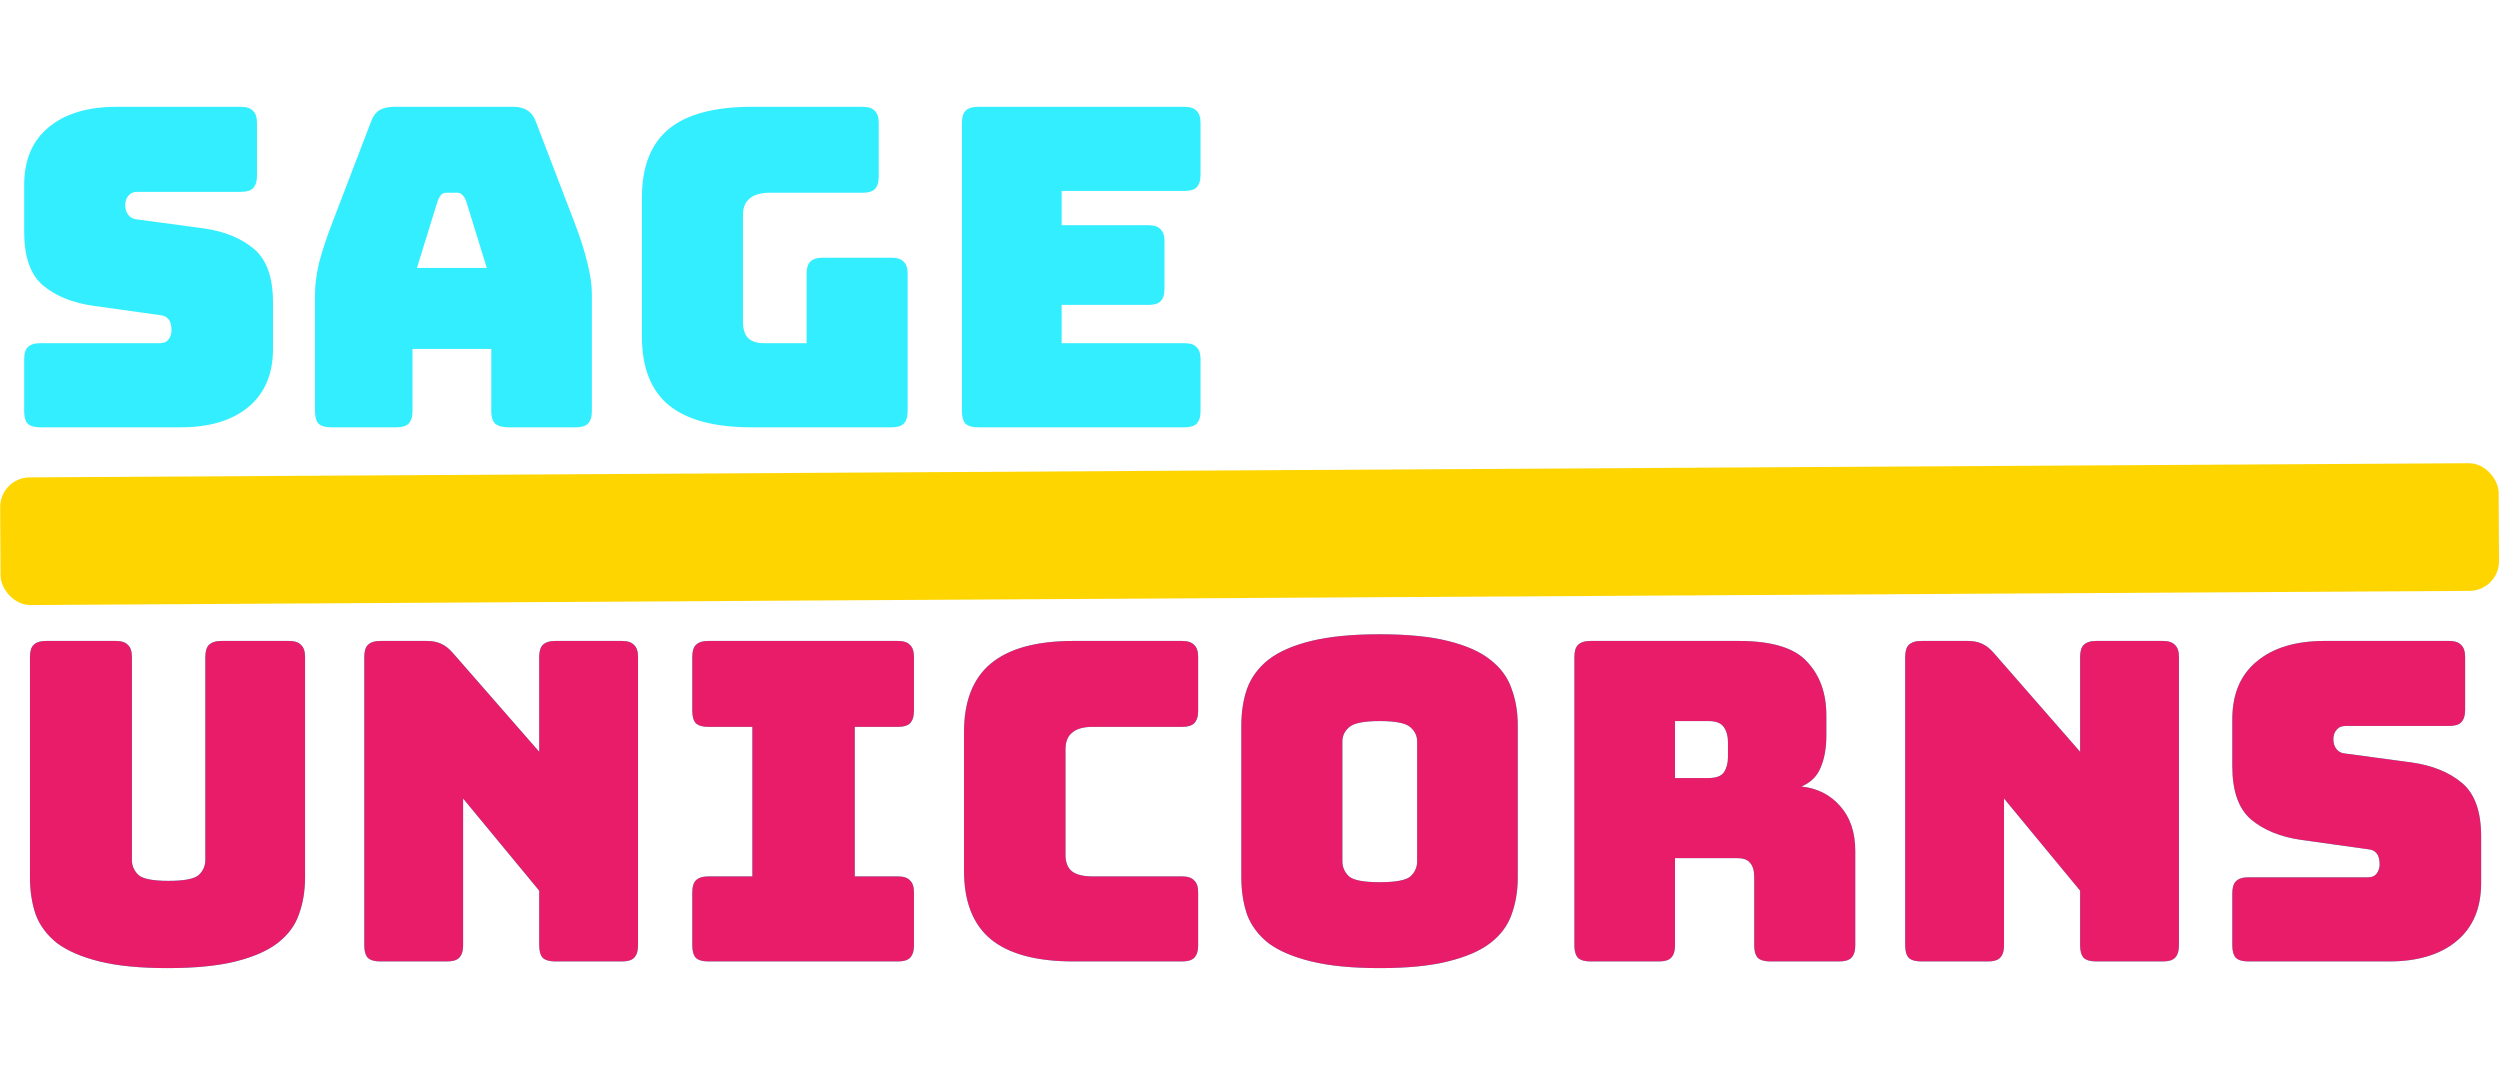
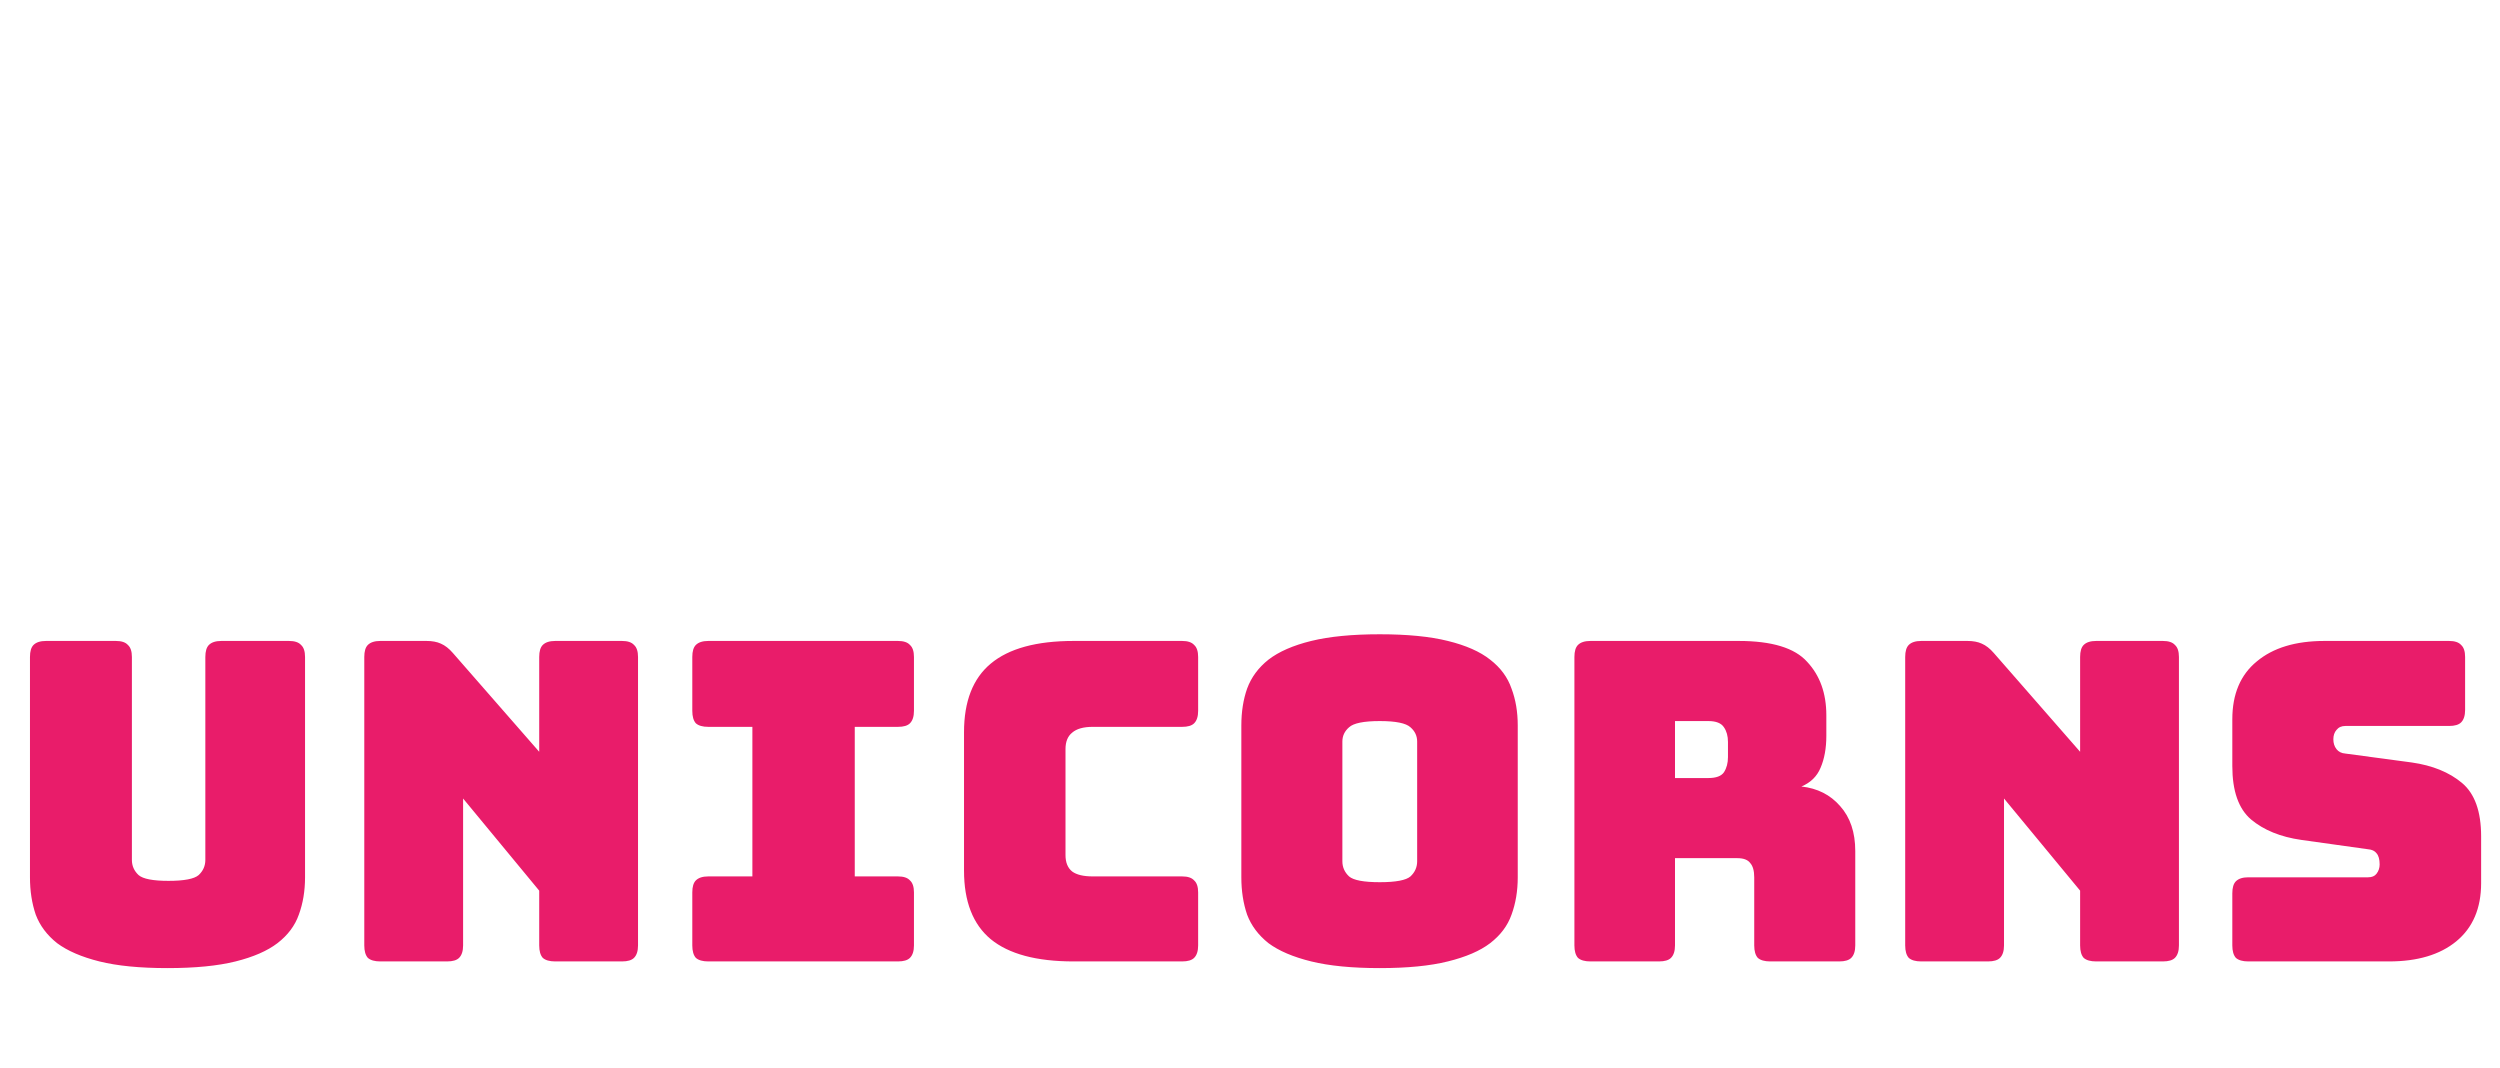
<svg xmlns="http://www.w3.org/2000/svg" width="1685" height="720" viewBox="0 0 1685 720" fill="none">
-   <path d="M121.9 288H27.1C23.3 288 20.5 287.2 18.7 285.6C17.1 283.8 16.3 281 16.3 277.2V242.1C16.3 238.3 17.1 235.6 18.7 234C20.5 232.2 23.3 231.3 27.1 231.3H107.8C110.4 231.3 112.3 230.5 113.5 228.9C114.9 227.1 115.6 225 115.6 222.6C115.6 219.2 114.9 216.7 113.5 215.1C112.3 213.5 110.4 212.6 107.8 212.4L62.8 206.1C48.8 204.1 37.5 199.5 28.9 192.3C20.5 185.1 16.3 173.1 16.3 156.3V124.8C16.3 107.8 21.8 94.8 32.8 85.8C43.8 76.6 59 72 78.4 72H162.4C166.2 72 168.9 72.9 170.5 74.7C172.3 76.3 173.2 79 173.2 82.8V118.5C173.2 122.3 172.3 125.1 170.5 126.9C168.9 128.5 166.2 129.3 162.4 129.3H92.5C89.9 129.3 87.9 130.2 86.5 132C85.1 133.6 84.4 135.7 84.4 138.3C84.4 140.9 85.1 143.1 86.5 144.9C87.9 146.7 89.9 147.7 92.5 147.9L137.2 153.9C151.2 155.9 162.5 160.5 171.1 167.7C179.7 174.9 184 186.9 184 203.7V235.2C184 252.2 178.4 265.3 167.2 274.5C156.2 283.5 141.1 288 121.9 288ZM295.117 135L281.017 180.6H328.117L314.017 135C313.217 133.2 312.317 131.9 311.317 131.1C310.517 130.3 309.517 129.9 308.317 129.9H300.817C299.617 129.9 298.517 130.3 297.517 131.1C296.717 131.9 295.917 133.2 295.117 135ZM278.017 277.2C278.017 281 277.117 283.8 275.317 285.6C273.717 287.2 271.017 288 267.217 288H223.117C219.317 288 216.517 287.2 214.717 285.6C213.117 283.8 212.317 281 212.317 277.2V198C212.317 192 213.217 185.1 215.017 177.3C217.017 169.5 220.017 160.4 224.017 150L250.117 81.9C251.317 78.5 253.117 76 255.517 74.4C258.117 72.8 261.417 72 265.417 72H346.117C349.917 72 353.017 72.8 355.417 74.4C358.017 76 359.917 78.5 361.117 81.9L387.217 150C391.217 160.4 394.117 169.5 395.917 177.3C397.917 185.1 398.917 192 398.917 198V277.2C398.917 281 398.017 283.8 396.217 285.6C394.617 287.2 391.917 288 388.117 288H342.817C338.817 288 335.817 287.2 333.817 285.6C332.017 283.8 331.117 281 331.117 277.2V235.2H278.017V277.2ZM600.958 288H506.458C481.458 288 462.858 283 450.658 273C438.658 263 432.658 247.6 432.658 226.8V133.2C432.658 112.4 438.658 97 450.658 87C462.858 77 481.458 72 506.458 72H581.458C585.258 72 587.958 72.9 589.558 74.7C591.358 76.3 592.258 79 592.258 82.8V119.1C592.258 122.9 591.358 125.7 589.558 127.5C587.958 129.1 585.258 129.9 581.458 129.9H519.058C512.858 129.9 508.258 131.2 505.258 133.8C502.258 136.2 500.758 139.9 500.758 144.9V216.6C500.758 221.6 501.858 225.3 504.058 227.7C506.458 230.1 509.958 231.3 514.558 231.3H543.658V184.5C543.658 180.7 544.458 178 546.058 176.4C547.858 174.6 550.658 173.7 554.458 173.7H600.958C604.758 173.7 607.458 174.6 609.058 176.4C610.858 178 611.758 180.7 611.758 184.5V277.2C611.758 281 610.858 283.8 609.058 285.6C607.458 287.2 604.758 288 600.958 288ZM798.36 288H659.16C655.36 288 652.56 287.2 650.76 285.6C649.16 283.8 648.36 281 648.36 277.2V82.8C648.36 79 649.16 76.3 650.76 74.7C652.56 72.9 655.36 72 659.16 72H798.36C802.16 72 804.86 72.9 806.46 74.7C808.26 76.3 809.16 79 809.16 82.8V117.9C809.16 121.7 808.26 124.5 806.46 126.3C804.86 127.9 802.16 128.7 798.36 128.7H715.56V151.8H774.06C777.86 151.8 780.56 152.7 782.16 154.5C783.96 156.1 784.86 158.8 784.86 162.6V194.7C784.86 198.5 783.96 201.3 782.16 203.1C780.56 204.7 777.86 205.5 774.06 205.5H715.56V231.3H798.36C802.16 231.3 804.86 232.2 806.46 234C808.26 235.6 809.16 238.3 809.16 242.1V277.2C809.16 281 808.26 283.8 806.46 285.6C804.86 287.2 802.16 288 798.36 288Z" fill="#33EEFF" />
-   <path d="M205.6 591.3C205.6 600.5 204.2 608.9 201.4 616.5C198.8 623.9 194 630.3 187 635.7C180.2 640.9 170.8 645 158.8 648C146.8 651 131.5 652.5 112.9 652.5C94.3 652.5 79 651 67 648C55 645 45.5 640.9 38.5 635.7C31.7 630.3 26.9 623.9 24.1 616.5C21.5 608.9 20.2 600.5 20.2 591.3V442.8C20.2 439 21 436.3 22.6 434.7C24.4 432.9 27.2 432 31 432H78.1C81.9 432 84.6 432.9 86.2 434.7C88 436.3 88.9 439 88.9 442.8V579.6C88.9 583.6 90.4 587 93.4 589.8C96.4 592.4 103.1 593.7 113.5 593.7C124.1 593.7 130.9 592.4 133.9 589.8C136.9 587 138.4 583.6 138.4 579.6V442.8C138.4 439 139.2 436.3 140.8 434.7C142.6 432.9 145.4 432 149.2 432H194.8C198.6 432 201.3 432.9 202.9 434.7C204.7 436.3 205.6 439 205.6 442.8V591.3ZM301.328 648H256.328C252.528 648 249.728 647.2 247.928 645.6C246.328 643.8 245.528 641 245.528 637.2V442.8C245.528 439 246.328 436.3 247.928 434.7C249.728 432.9 252.528 432 256.328 432H287.528C291.328 432 294.528 432.6 297.128 433.8C299.928 435 302.628 437.1 305.228 440.1L363.428 506.7V442.8C363.428 439 364.228 436.3 365.828 434.7C367.628 432.9 370.428 432 374.228 432H419.228C423.028 432 425.728 432.9 427.328 434.7C429.128 436.3 430.028 439 430.028 442.8V637.2C430.028 641 429.128 643.8 427.328 645.6C425.728 647.2 423.028 648 419.228 648H374.228C370.428 648 367.628 647.2 365.828 645.6C364.228 643.8 363.428 641 363.428 637.2V600.3L312.128 538.2V637.2C312.128 641 311.228 643.8 309.428 645.6C307.828 647.2 305.128 648 301.328 648ZM477.407 648C473.607 648 470.807 647.2 469.007 645.6C467.407 643.8 466.607 641 466.607 637.2V601.5C466.607 597.7 467.407 595 469.007 593.4C470.807 591.6 473.607 590.7 477.407 590.7H507.107V489.9H477.407C473.607 489.9 470.807 489.1 469.007 487.5C467.407 485.7 466.607 482.9 466.607 479.1V442.8C466.607 439 467.407 436.3 469.007 434.7C470.807 432.9 473.607 432 477.407 432H605.207C609.007 432 611.707 432.9 613.307 434.7C615.107 436.3 616.007 439 616.007 442.8V479.1C616.007 482.9 615.107 485.7 613.307 487.5C611.707 489.1 609.007 489.9 605.207 489.9H576.107V590.7H605.207C609.007 590.7 611.707 591.6 613.307 593.4C615.107 595 616.007 597.7 616.007 601.5V637.2C616.007 641 615.107 643.8 613.307 645.6C611.707 647.2 609.007 648 605.207 648H477.407ZM796.748 648H723.548C698.548 648 679.948 643 667.748 633C655.748 623 649.748 607.6 649.748 586.8V493.5C649.748 472.7 655.748 457.3 667.748 447.3C679.948 437.1 698.548 432 723.548 432H796.748C800.548 432 803.248 432.9 804.848 434.7C806.648 436.3 807.548 439 807.548 442.8V479.1C807.548 482.9 806.648 485.7 804.848 487.5C803.248 489.1 800.548 489.9 796.748 489.9H736.448C730.248 489.9 725.648 491.2 722.648 493.8C719.648 496.2 718.148 499.9 718.148 504.9V576.3C718.148 581.3 719.648 585 722.648 587.4C725.648 589.6 730.248 590.7 736.448 590.7H796.748C800.548 590.7 803.248 591.6 804.848 593.4C806.648 595 807.548 597.7 807.548 601.5V637.2C807.548 641 806.648 643.8 804.848 645.6C803.248 647.2 800.548 648 796.748 648ZM1022.96 591.3C1022.96 600.5 1021.56 608.9 1018.76 616.5C1016.16 623.9 1011.36 630.3 1004.36 635.7C997.562 640.9 988.062 645 975.862 648C963.862 651 948.562 652.5 929.962 652.5C911.362 652.5 895.962 651 883.762 648C871.562 645 861.962 640.9 854.962 635.7C848.162 630.3 843.362 623.9 840.562 616.5C837.962 608.9 836.662 600.5 836.662 591.3V489C836.662 479.8 837.962 471.5 840.562 464.1C843.362 456.5 848.162 450 854.962 444.6C861.962 439.2 871.562 435 883.762 432C895.962 429 911.362 427.5 929.962 427.5C948.562 427.5 963.862 429 975.862 432C988.062 435 997.562 439.2 1004.36 444.6C1011.36 450 1016.16 456.5 1018.76 464.1C1021.56 471.5 1022.96 479.8 1022.96 489V591.3ZM904.762 580.5C904.762 584.5 906.262 587.9 909.262 590.7C912.262 593.3 919.162 594.6 929.962 594.6C940.762 594.6 947.662 593.3 950.662 590.7C953.662 587.9 955.162 584.5 955.162 580.5V499.8C955.162 496 953.662 492.8 950.662 490.2C947.662 487.4 940.762 486 929.962 486C919.162 486 912.262 487.4 909.262 490.2C906.262 492.8 904.762 496 904.762 499.8V580.5ZM1128.95 486V524.4H1151.45C1156.65 524.4 1160.15 523.1 1161.95 520.5C1163.75 517.7 1164.65 514.3 1164.65 510.3V500.1C1164.65 496.1 1163.75 492.8 1161.95 490.2C1160.15 487.4 1156.65 486 1151.45 486H1128.95ZM1118.15 648H1071.95C1068.15 648 1065.35 647.2 1063.55 645.6C1061.95 643.8 1061.15 641 1061.15 637.2V442.8C1061.15 439 1061.95 436.3 1063.55 434.7C1065.35 432.9 1068.15 432 1071.95 432H1171.85C1194.25 432 1209.65 436.7 1218.05 446.1C1226.65 455.3 1230.95 467.3 1230.95 482.1V495.9C1230.95 504.3 1229.65 511.5 1227.05 517.5C1224.65 523.3 1220.35 527.5 1214.15 530.1C1224.95 531.3 1233.65 535.7 1240.25 543.3C1247.05 550.9 1250.45 561 1250.45 573.6V637.2C1250.45 641 1249.55 643.8 1247.75 645.6C1246.15 647.2 1243.45 648 1239.65 648H1193.15C1189.35 648 1186.55 647.2 1184.75 645.6C1183.15 643.8 1182.35 641 1182.35 637.2V591.3C1182.35 586.9 1181.45 583.7 1179.65 581.7C1178.05 579.5 1175.15 578.4 1170.95 578.4H1128.95V637.2C1128.95 641 1128.05 643.8 1126.25 645.6C1124.65 647.2 1121.95 648 1118.15 648ZM1339.9 648H1294.9C1291.1 648 1288.3 647.2 1286.5 645.6C1284.9 643.8 1284.1 641 1284.1 637.2V442.8C1284.1 439 1284.9 436.3 1286.5 434.7C1288.3 432.9 1291.1 432 1294.9 432H1326.1C1329.9 432 1333.1 432.6 1335.7 433.8C1338.5 435 1341.2 437.1 1343.8 440.1L1402 506.7V442.8C1402 439 1402.8 436.3 1404.4 434.7C1406.2 432.9 1409 432 1412.8 432H1457.8C1461.6 432 1464.3 432.9 1465.9 434.7C1467.7 436.3 1468.6 439 1468.6 442.8V637.2C1468.6 641 1467.7 643.8 1465.9 645.6C1464.3 647.2 1461.6 648 1457.8 648H1412.8C1409 648 1406.2 647.2 1404.4 645.6C1402.8 643.8 1402 641 1402 637.2V600.3L1350.7 538.2V637.2C1350.7 641 1349.8 643.8 1348 645.6C1346.4 647.2 1343.7 648 1339.9 648ZM1610.18 648H1515.38C1511.58 648 1508.78 647.2 1506.98 645.6C1505.38 643.8 1504.58 641 1504.58 637.2V602.1C1504.58 598.3 1505.38 595.6 1506.98 594C1508.78 592.2 1511.58 591.3 1515.38 591.3H1596.08C1598.68 591.3 1600.58 590.5 1601.78 588.9C1603.18 587.1 1603.88 585 1603.88 582.6C1603.88 579.2 1603.18 576.7 1601.78 575.1C1600.58 573.5 1598.68 572.6 1596.08 572.4L1551.08 566.1C1537.08 564.1 1525.78 559.5 1517.18 552.3C1508.78 545.1 1504.58 533.1 1504.58 516.3V484.8C1504.58 467.8 1510.08 454.8 1521.08 445.8C1532.08 436.6 1547.28 432 1566.68 432H1650.68C1654.48 432 1657.18 432.9 1658.78 434.7C1660.58 436.3 1661.48 439 1661.48 442.8V478.5C1661.48 482.3 1660.58 485.1 1658.78 486.9C1657.18 488.5 1654.48 489.3 1650.68 489.3H1580.78C1578.18 489.3 1576.18 490.2 1574.78 492C1573.38 493.6 1572.68 495.7 1572.68 498.3C1572.68 500.9 1573.38 503.1 1574.78 504.9C1576.18 506.7 1578.18 507.7 1580.78 507.9L1625.48 513.9C1639.48 515.9 1650.78 520.5 1659.38 527.7C1667.98 534.9 1672.28 546.9 1672.28 563.7V595.2C1672.28 612.2 1666.68 625.3 1655.48 634.5C1644.48 643.5 1629.38 648 1610.18 648Z" fill="#33EEFF" />
  <path d="M205.6 591.3C205.6 600.5 204.2 608.9 201.4 616.5C198.8 623.9 194 630.3 187 635.7C180.2 640.9 170.8 645 158.8 648C146.8 651 131.5 652.5 112.9 652.5C94.3 652.5 79 651 67 648C55 645 45.5 640.9 38.5 635.7C31.7 630.3 26.9 623.9 24.1 616.5C21.5 608.9 20.2 600.5 20.2 591.3V442.8C20.2 439 21 436.3 22.6 434.7C24.4 432.9 27.2 432 31 432H78.1C81.9 432 84.6 432.9 86.2 434.7C88 436.3 88.9 439 88.9 442.8V579.6C88.9 583.6 90.4 587 93.4 589.8C96.4 592.4 103.1 593.7 113.5 593.7C124.1 593.7 130.9 592.4 133.9 589.8C136.9 587 138.4 583.6 138.4 579.6V442.8C138.4 439 139.2 436.3 140.8 434.7C142.6 432.9 145.4 432 149.2 432H194.8C198.6 432 201.3 432.9 202.9 434.7C204.7 436.3 205.6 439 205.6 442.8V591.3ZM301.328 648H256.328C252.528 648 249.728 647.2 247.928 645.6C246.328 643.8 245.528 641 245.528 637.2V442.8C245.528 439 246.328 436.3 247.928 434.7C249.728 432.9 252.528 432 256.328 432H287.528C291.328 432 294.528 432.6 297.128 433.8C299.928 435 302.628 437.1 305.228 440.1L363.428 506.7V442.8C363.428 439 364.228 436.3 365.828 434.7C367.628 432.9 370.428 432 374.228 432H419.228C423.028 432 425.728 432.9 427.328 434.7C429.128 436.3 430.028 439 430.028 442.8V637.2C430.028 641 429.128 643.8 427.328 645.6C425.728 647.2 423.028 648 419.228 648H374.228C370.428 648 367.628 647.2 365.828 645.6C364.228 643.8 363.428 641 363.428 637.2V600.3L312.128 538.2V637.2C312.128 641 311.228 643.8 309.428 645.6C307.828 647.2 305.128 648 301.328 648ZM477.407 648C473.607 648 470.807 647.2 469.007 645.6C467.407 643.8 466.607 641 466.607 637.2V601.5C466.607 597.7 467.407 595 469.007 593.4C470.807 591.6 473.607 590.7 477.407 590.7H507.107V489.9H477.407C473.607 489.9 470.807 489.1 469.007 487.5C467.407 485.7 466.607 482.9 466.607 479.1V442.8C466.607 439 467.407 436.3 469.007 434.7C470.807 432.9 473.607 432 477.407 432H605.207C609.007 432 611.707 432.9 613.307 434.7C615.107 436.3 616.007 439 616.007 442.8V479.1C616.007 482.9 615.107 485.7 613.307 487.5C611.707 489.1 609.007 489.9 605.207 489.9H576.107V590.7H605.207C609.007 590.7 611.707 591.6 613.307 593.4C615.107 595 616.007 597.7 616.007 601.5V637.2C616.007 641 615.107 643.8 613.307 645.6C611.707 647.2 609.007 648 605.207 648H477.407ZM796.748 648H723.548C698.548 648 679.948 643 667.748 633C655.748 623 649.748 607.6 649.748 586.8V493.5C649.748 472.7 655.748 457.3 667.748 447.3C679.948 437.1 698.548 432 723.548 432H796.748C800.548 432 803.248 432.9 804.848 434.7C806.648 436.3 807.548 439 807.548 442.8V479.1C807.548 482.9 806.648 485.7 804.848 487.5C803.248 489.1 800.548 489.9 796.748 489.9H736.448C730.248 489.9 725.648 491.2 722.648 493.8C719.648 496.2 718.148 499.9 718.148 504.9V576.3C718.148 581.3 719.648 585 722.648 587.4C725.648 589.6 730.248 590.7 736.448 590.7H796.748C800.548 590.7 803.248 591.6 804.848 593.4C806.648 595 807.548 597.7 807.548 601.5V637.2C807.548 641 806.648 643.8 804.848 645.6C803.248 647.2 800.548 648 796.748 648ZM1022.96 591.3C1022.96 600.5 1021.56 608.9 1018.76 616.5C1016.16 623.9 1011.36 630.3 1004.36 635.7C997.562 640.9 988.062 645 975.862 648C963.862 651 948.562 652.5 929.962 652.5C911.362 652.5 895.962 651 883.762 648C871.562 645 861.962 640.9 854.962 635.7C848.162 630.3 843.362 623.9 840.562 616.5C837.962 608.9 836.662 600.5 836.662 591.3V489C836.662 479.8 837.962 471.5 840.562 464.1C843.362 456.5 848.162 450 854.962 444.6C861.962 439.2 871.562 435 883.762 432C895.962 429 911.362 427.5 929.962 427.5C948.562 427.5 963.862 429 975.862 432C988.062 435 997.562 439.2 1004.36 444.6C1011.36 450 1016.16 456.5 1018.76 464.1C1021.56 471.5 1022.96 479.8 1022.96 489V591.3ZM904.762 580.5C904.762 584.5 906.262 587.9 909.262 590.7C912.262 593.3 919.162 594.6 929.962 594.6C940.762 594.6 947.662 593.3 950.662 590.7C953.662 587.9 955.162 584.5 955.162 580.5V499.8C955.162 496 953.662 492.8 950.662 490.2C947.662 487.4 940.762 486 929.962 486C919.162 486 912.262 487.4 909.262 490.2C906.262 492.8 904.762 496 904.762 499.8V580.5ZM1128.95 486V524.4H1151.45C1156.65 524.4 1160.15 523.1 1161.95 520.5C1163.75 517.7 1164.65 514.3 1164.65 510.3V500.1C1164.65 496.1 1163.75 492.8 1161.95 490.2C1160.15 487.4 1156.65 486 1151.45 486H1128.95ZM1118.15 648H1071.95C1068.15 648 1065.35 647.2 1063.55 645.6C1061.95 643.8 1061.15 641 1061.15 637.2V442.8C1061.15 439 1061.95 436.3 1063.55 434.7C1065.35 432.9 1068.15 432 1071.95 432H1171.85C1194.25 432 1209.65 436.7 1218.05 446.1C1226.65 455.3 1230.95 467.3 1230.95 482.1V495.9C1230.95 504.3 1229.65 511.5 1227.05 517.5C1224.65 523.3 1220.35 527.5 1214.15 530.1C1224.95 531.3 1233.65 535.7 1240.25 543.3C1247.05 550.9 1250.45 561 1250.45 573.6V637.2C1250.45 641 1249.55 643.8 1247.75 645.6C1246.15 647.2 1243.45 648 1239.65 648H1193.15C1189.35 648 1186.55 647.2 1184.75 645.6C1183.15 643.8 1182.35 641 1182.35 637.2V591.3C1182.35 586.9 1181.45 583.7 1179.65 581.7C1178.05 579.5 1175.15 578.4 1170.95 578.4H1128.95V637.2C1128.95 641 1128.05 643.8 1126.25 645.6C1124.65 647.2 1121.95 648 1118.15 648ZM1339.9 648H1294.9C1291.1 648 1288.3 647.2 1286.5 645.6C1284.9 643.8 1284.1 641 1284.1 637.2V442.8C1284.1 439 1284.9 436.3 1286.5 434.7C1288.3 432.9 1291.1 432 1294.9 432H1326.1C1329.9 432 1333.1 432.6 1335.7 433.8C1338.5 435 1341.2 437.1 1343.8 440.1L1402 506.7V442.8C1402 439 1402.8 436.3 1404.4 434.7C1406.2 432.9 1409 432 1412.8 432H1457.8C1461.6 432 1464.3 432.9 1465.9 434.7C1467.7 436.3 1468.6 439 1468.6 442.8V637.2C1468.6 641 1467.7 643.8 1465.9 645.6C1464.3 647.2 1461.6 648 1457.8 648H1412.8C1409 648 1406.2 647.2 1404.4 645.6C1402.8 643.8 1402 641 1402 637.2V600.3L1350.7 538.2V637.2C1350.7 641 1349.8 643.8 1348 645.6C1346.4 647.2 1343.7 648 1339.9 648ZM1610.18 648H1515.38C1511.58 648 1508.78 647.2 1506.98 645.6C1505.38 643.8 1504.58 641 1504.58 637.2V602.1C1504.58 598.3 1505.38 595.6 1506.98 594C1508.78 592.2 1511.58 591.3 1515.38 591.3H1596.08C1598.68 591.3 1600.58 590.5 1601.78 588.9C1603.18 587.1 1603.88 585 1603.88 582.6C1603.88 579.2 1603.18 576.7 1601.78 575.1C1600.58 573.5 1598.68 572.6 1596.08 572.4L1551.08 566.1C1537.08 564.1 1525.78 559.5 1517.18 552.3C1508.78 545.1 1504.58 533.1 1504.58 516.3V484.8C1504.58 467.8 1510.08 454.8 1521.08 445.8C1532.08 436.6 1547.28 432 1566.68 432H1650.68C1654.48 432 1657.18 432.9 1658.78 434.7C1660.58 436.3 1661.48 439 1661.48 442.8V478.5C1661.48 482.3 1660.58 485.1 1658.78 486.9C1657.18 488.5 1654.48 489.3 1650.68 489.3H1580.78C1578.18 489.3 1576.18 490.2 1574.78 492C1573.38 493.6 1572.68 495.7 1572.68 498.3C1572.68 500.9 1573.38 503.1 1574.78 504.9C1576.18 506.7 1578.18 507.7 1580.78 507.9L1625.48 513.9C1639.48 515.9 1650.78 520.5 1659.38 527.7C1667.98 534.9 1672.28 546.9 1672.28 563.7V595.2C1672.28 612.2 1666.68 625.3 1655.48 634.5C1644.48 643.5 1629.38 648 1610.18 648Z" fill="#E91C6A" />
-   <rect y="321.878" width="1684" height="86.041" rx="20" transform="rotate(-0.333 0 321.878)" fill="#FFD500" />
</svg>